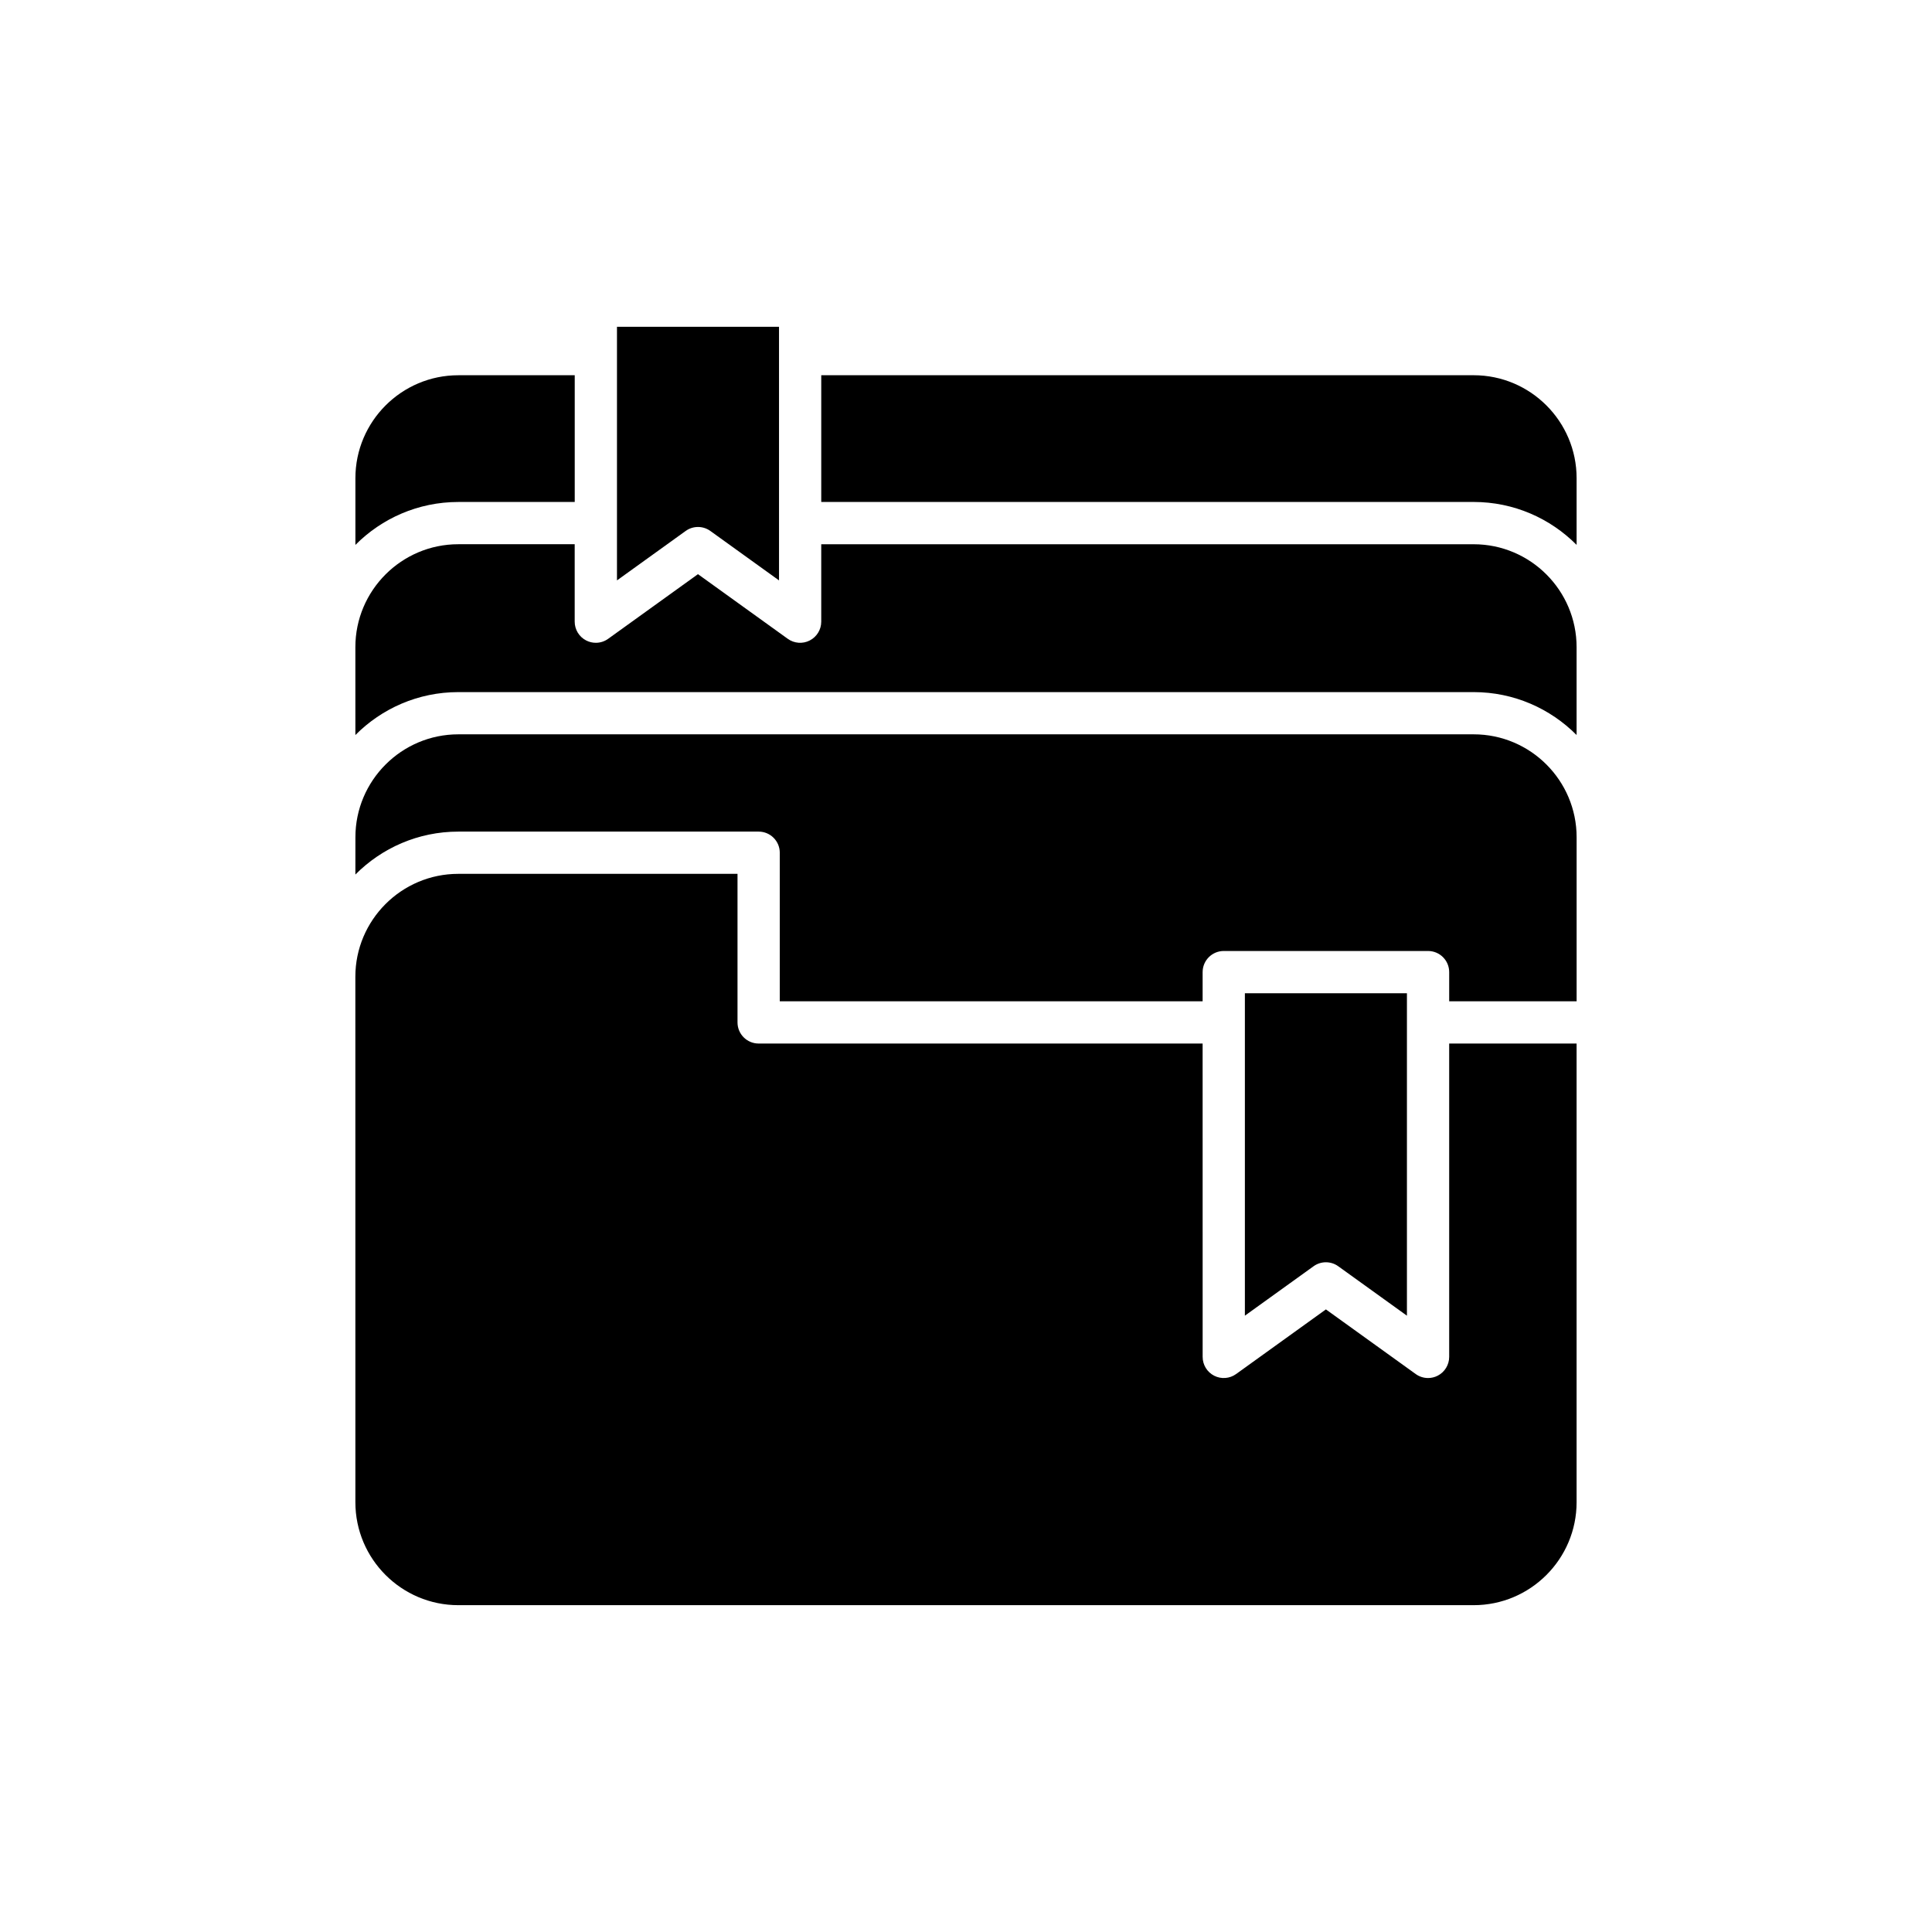
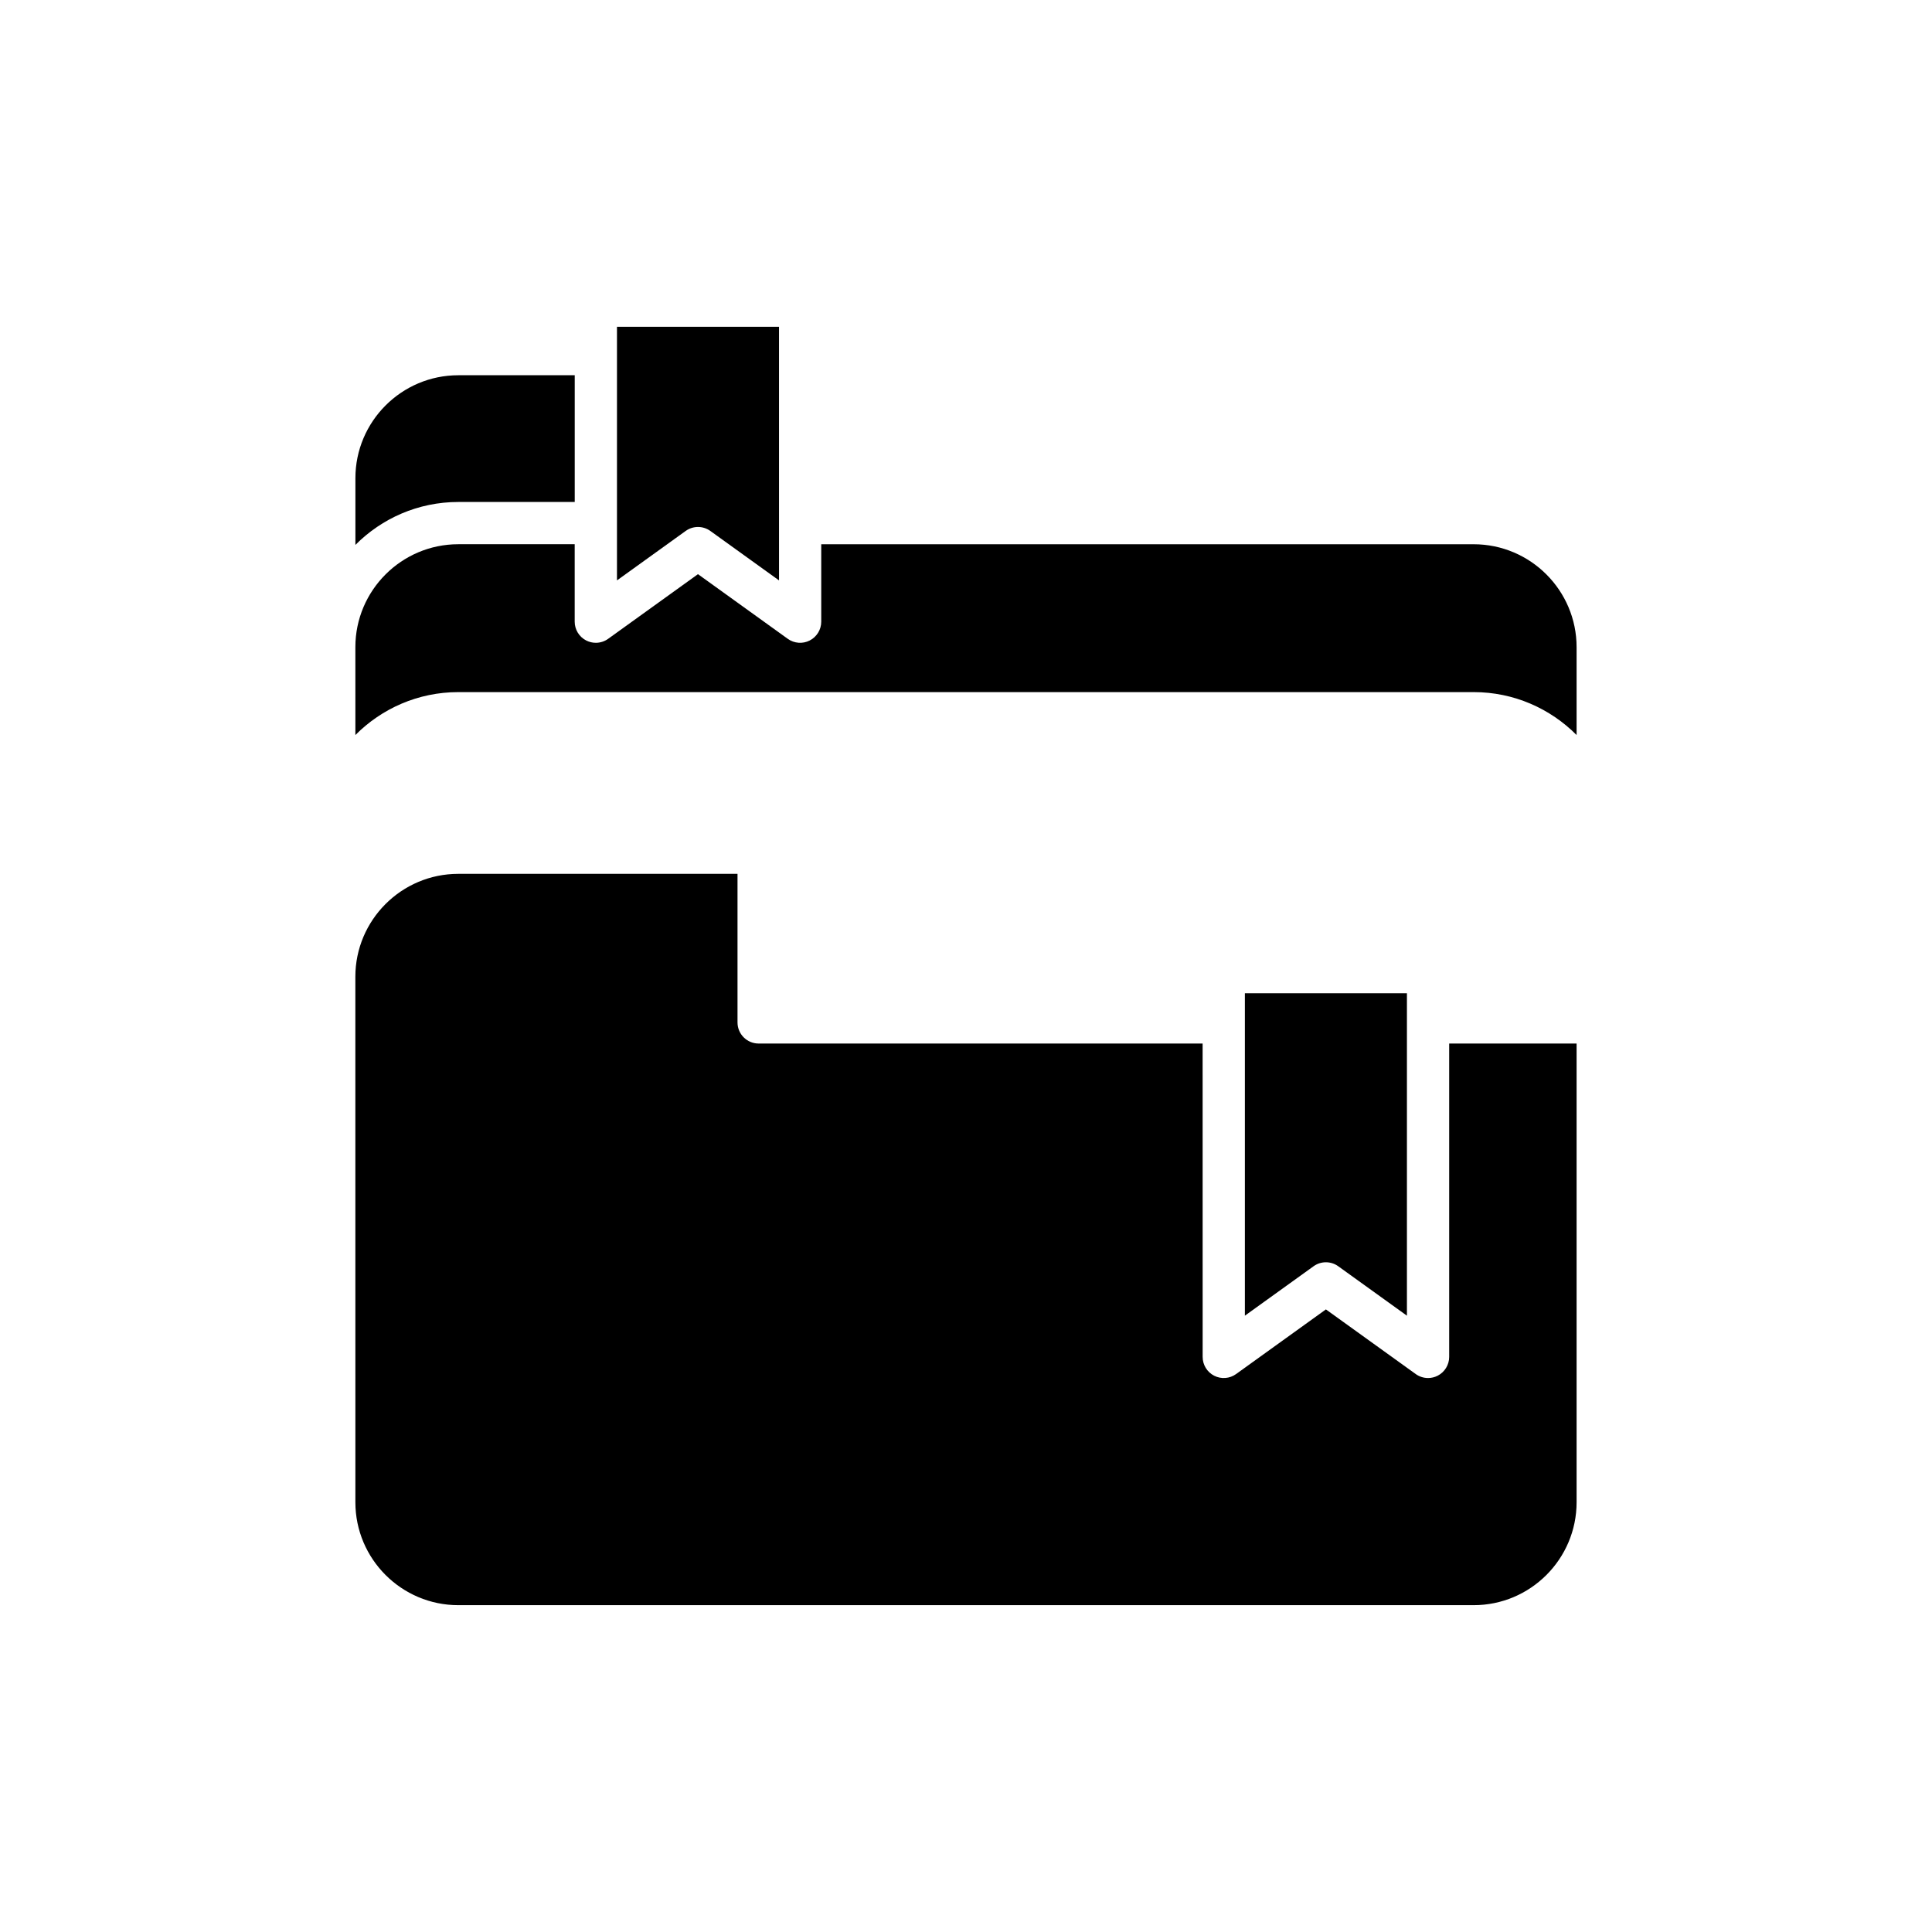
<svg xmlns="http://www.w3.org/2000/svg" fill="#000000" width="800px" height="800px" version="1.1" viewBox="144 144 512 512">
  <g>
    <path d="m332.25 284.71 18.199 13.102-0.004-67.211h-42.941v67.211l18.203-13.102c1.949-1.406 4.594-1.406 6.543 0z" />
    <path d="m296.31 277.03v-33.586h-30.848c-15.039 0-27.277 12.238-27.277 27.277v17.684c6.973-7.019 16.625-11.375 27.277-11.375z" />
    <path d="m238.18 542.11c0 15.043 12.238 27.277 27.277 27.277h269.08c15.039 0 27.277-12.238 27.277-27.277v-121.56h-33.766v83.039c0 2.098-1.176 4.023-3.043 4.984-0.805 0.414-1.68 0.617-2.555 0.617-1.152 0-2.301-0.355-3.269-1.055l-23.801-17.129-23.801 17.129c-1.699 1.23-3.957 1.398-5.82 0.441-1.871-0.961-3.043-2.883-3.043-4.984l-0.008-83.043h-117.66c-3.094 0-5.598-2.508-5.598-5.598v-39.375l-74 0.004c-15.039 0-27.277 12.238-27.277 27.277z" />
    <path d="m492.11 479.57c0.973-0.703 2.121-1.055 3.269-1.055 1.148 0 2.297 0.352 3.269 1.055l18.203 13.102v-85.453h-42.945v85.449z" />
-     <path d="m238.18 375.76c6.973-7.019 16.625-11.375 27.277-11.375h79.594c3.094 0 5.598 2.508 5.598 5.598v39.375h112.06v-7.738c0-3.09 2.504-5.598 5.598-5.598h54.145c3.094 0 5.598 2.508 5.598 5.598v7.738h33.77v-43.477c0-15.043-12.238-27.277-27.277-27.277h-269.08c-15.039 0-27.277 12.238-27.277 27.277z" />
    <path d="m238.18 338.79c6.973-7.019 16.625-11.375 27.277-11.375h269.08c10.652 0 20.305 4.356 27.277 11.375v-23.281c0-15.043-12.238-27.277-27.277-27.277l-172.9-0.004v20.52c0 2.102-1.176 4.023-3.047 4.984-1.863 0.961-4.121 0.789-5.824-0.441l-23.797-17.133-23.801 17.133c-0.969 0.699-2.117 1.055-3.269 1.055-0.875 0-1.75-0.203-2.555-0.617-1.871-0.961-3.043-2.879-3.043-4.984v-20.52h-30.848c-15.039 0-27.277 12.238-27.277 27.277z" />
-     <path d="m534.54 243.44h-172.9v33.586h172.9c10.652 0 20.305 4.356 27.277 11.375v-17.684c0-15.039-12.238-27.277-27.277-27.277z" />
  </g>
</svg>